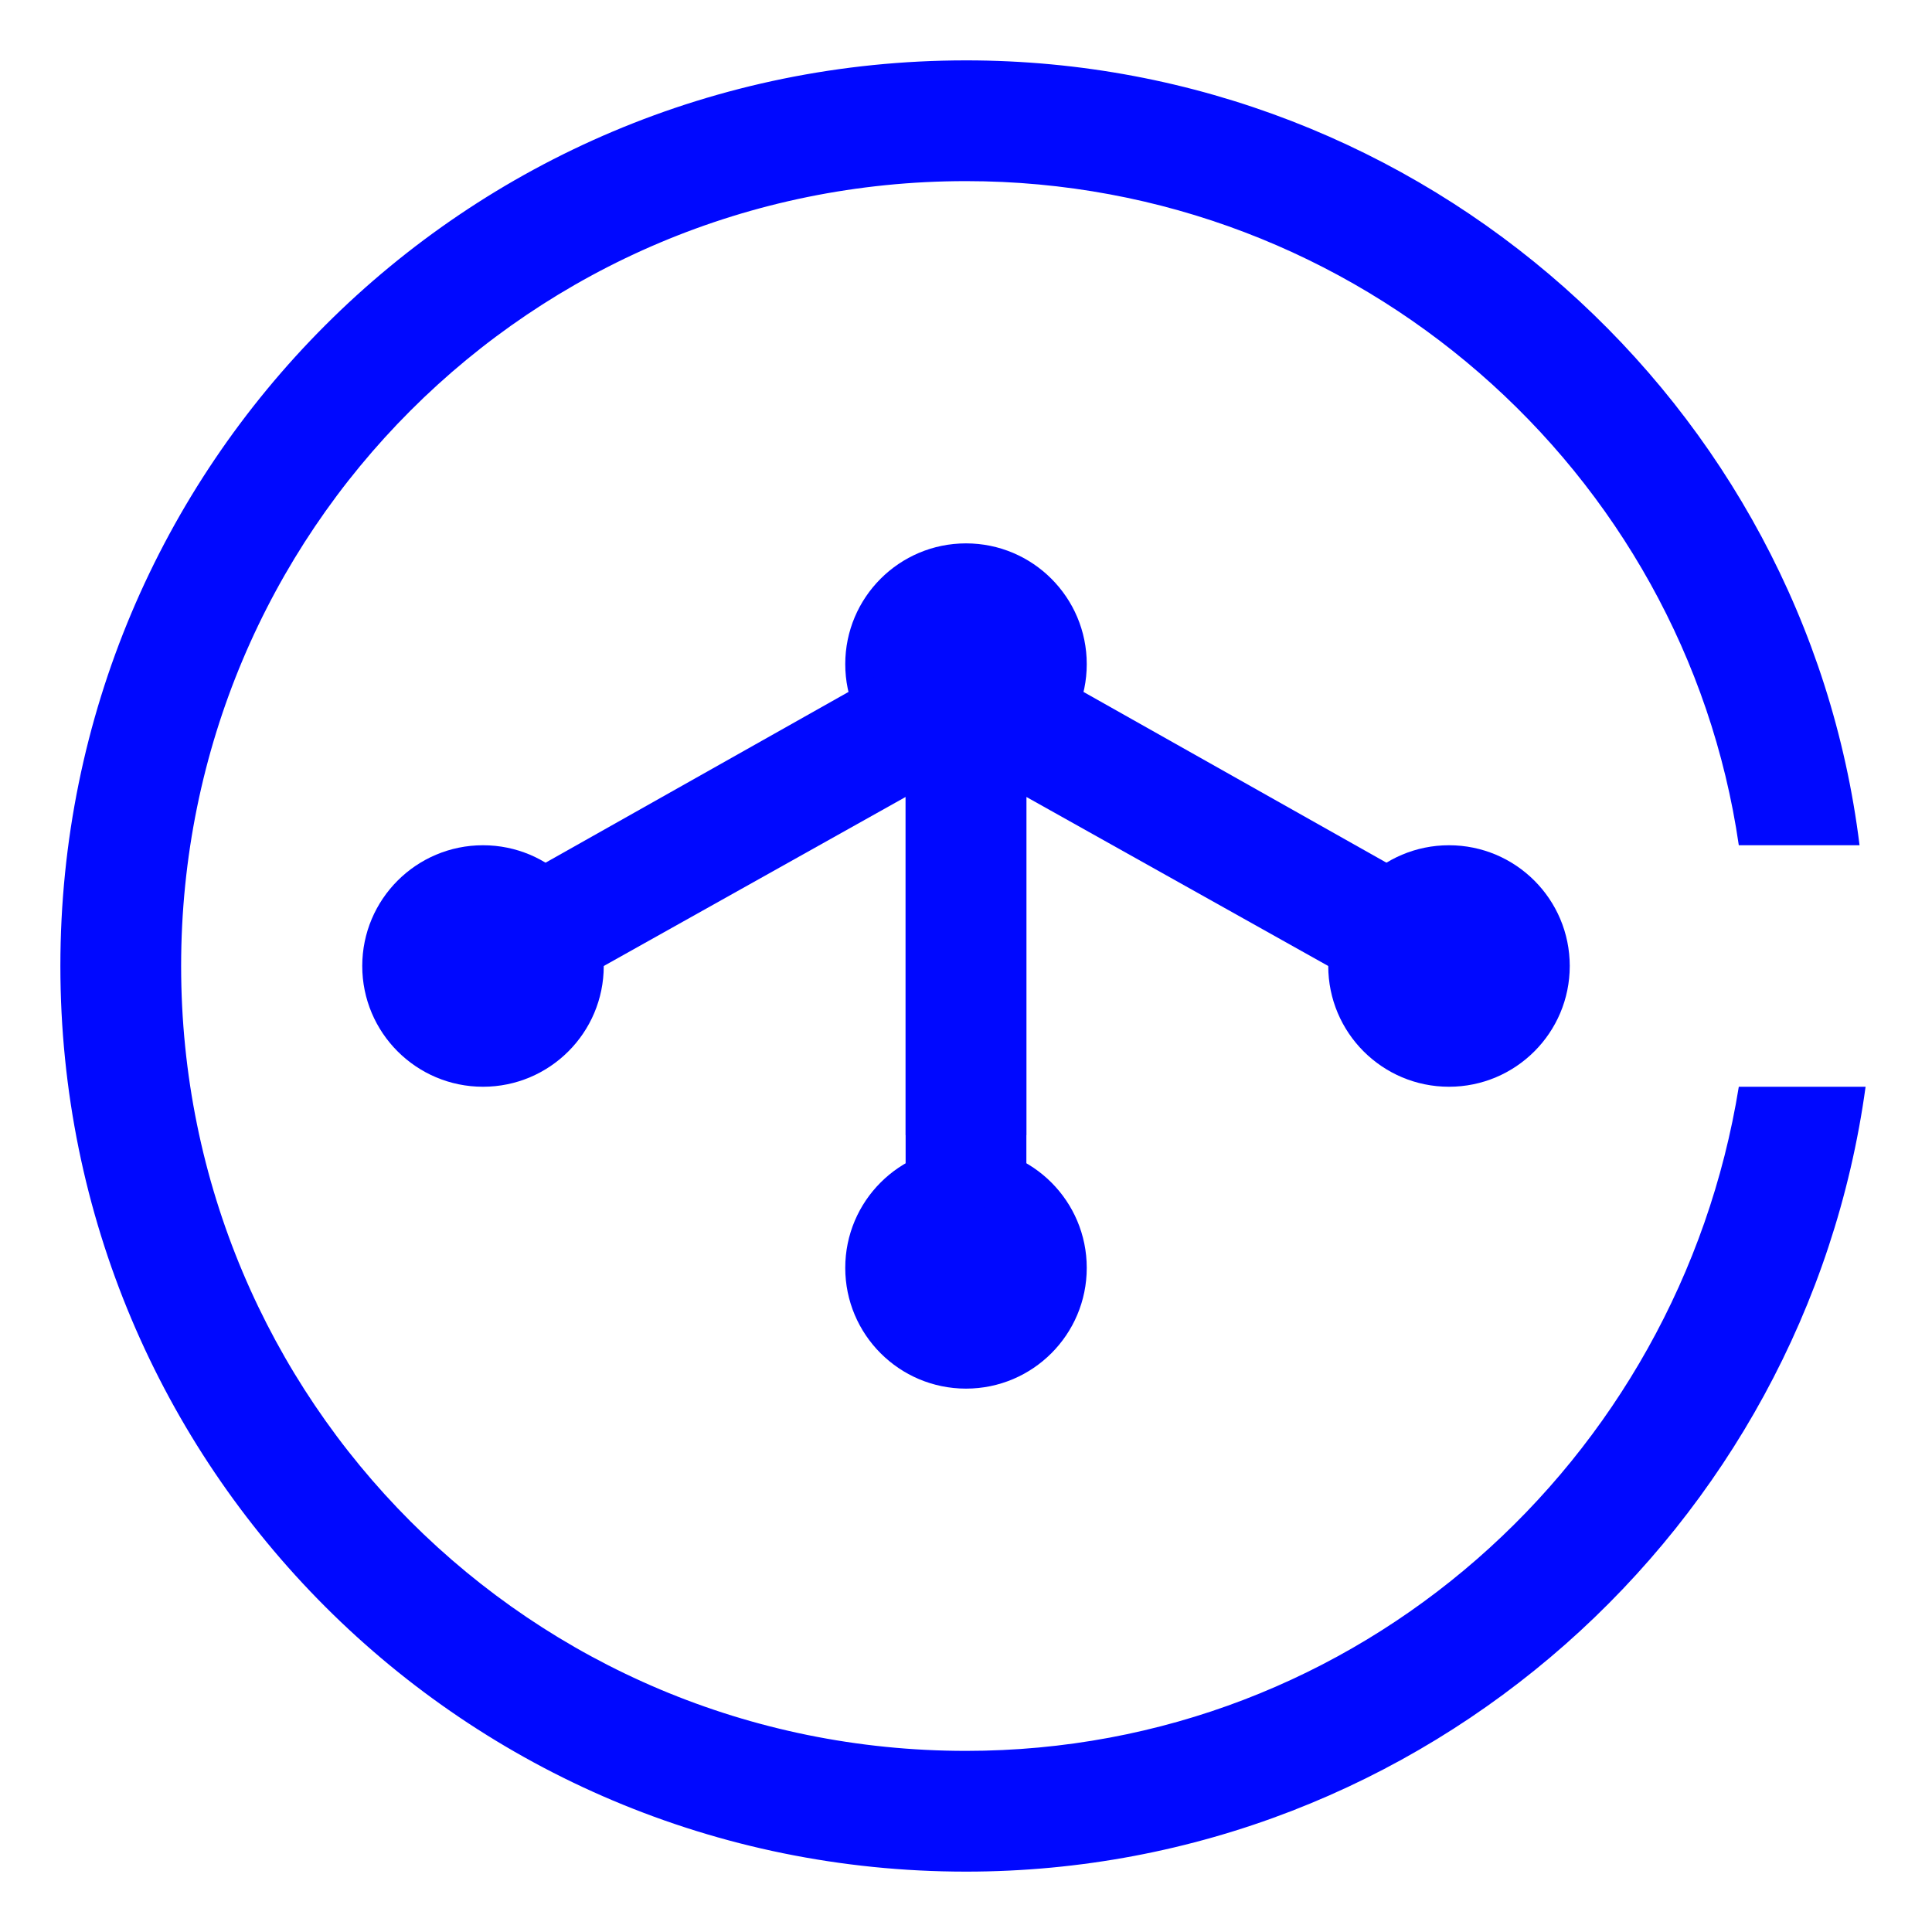
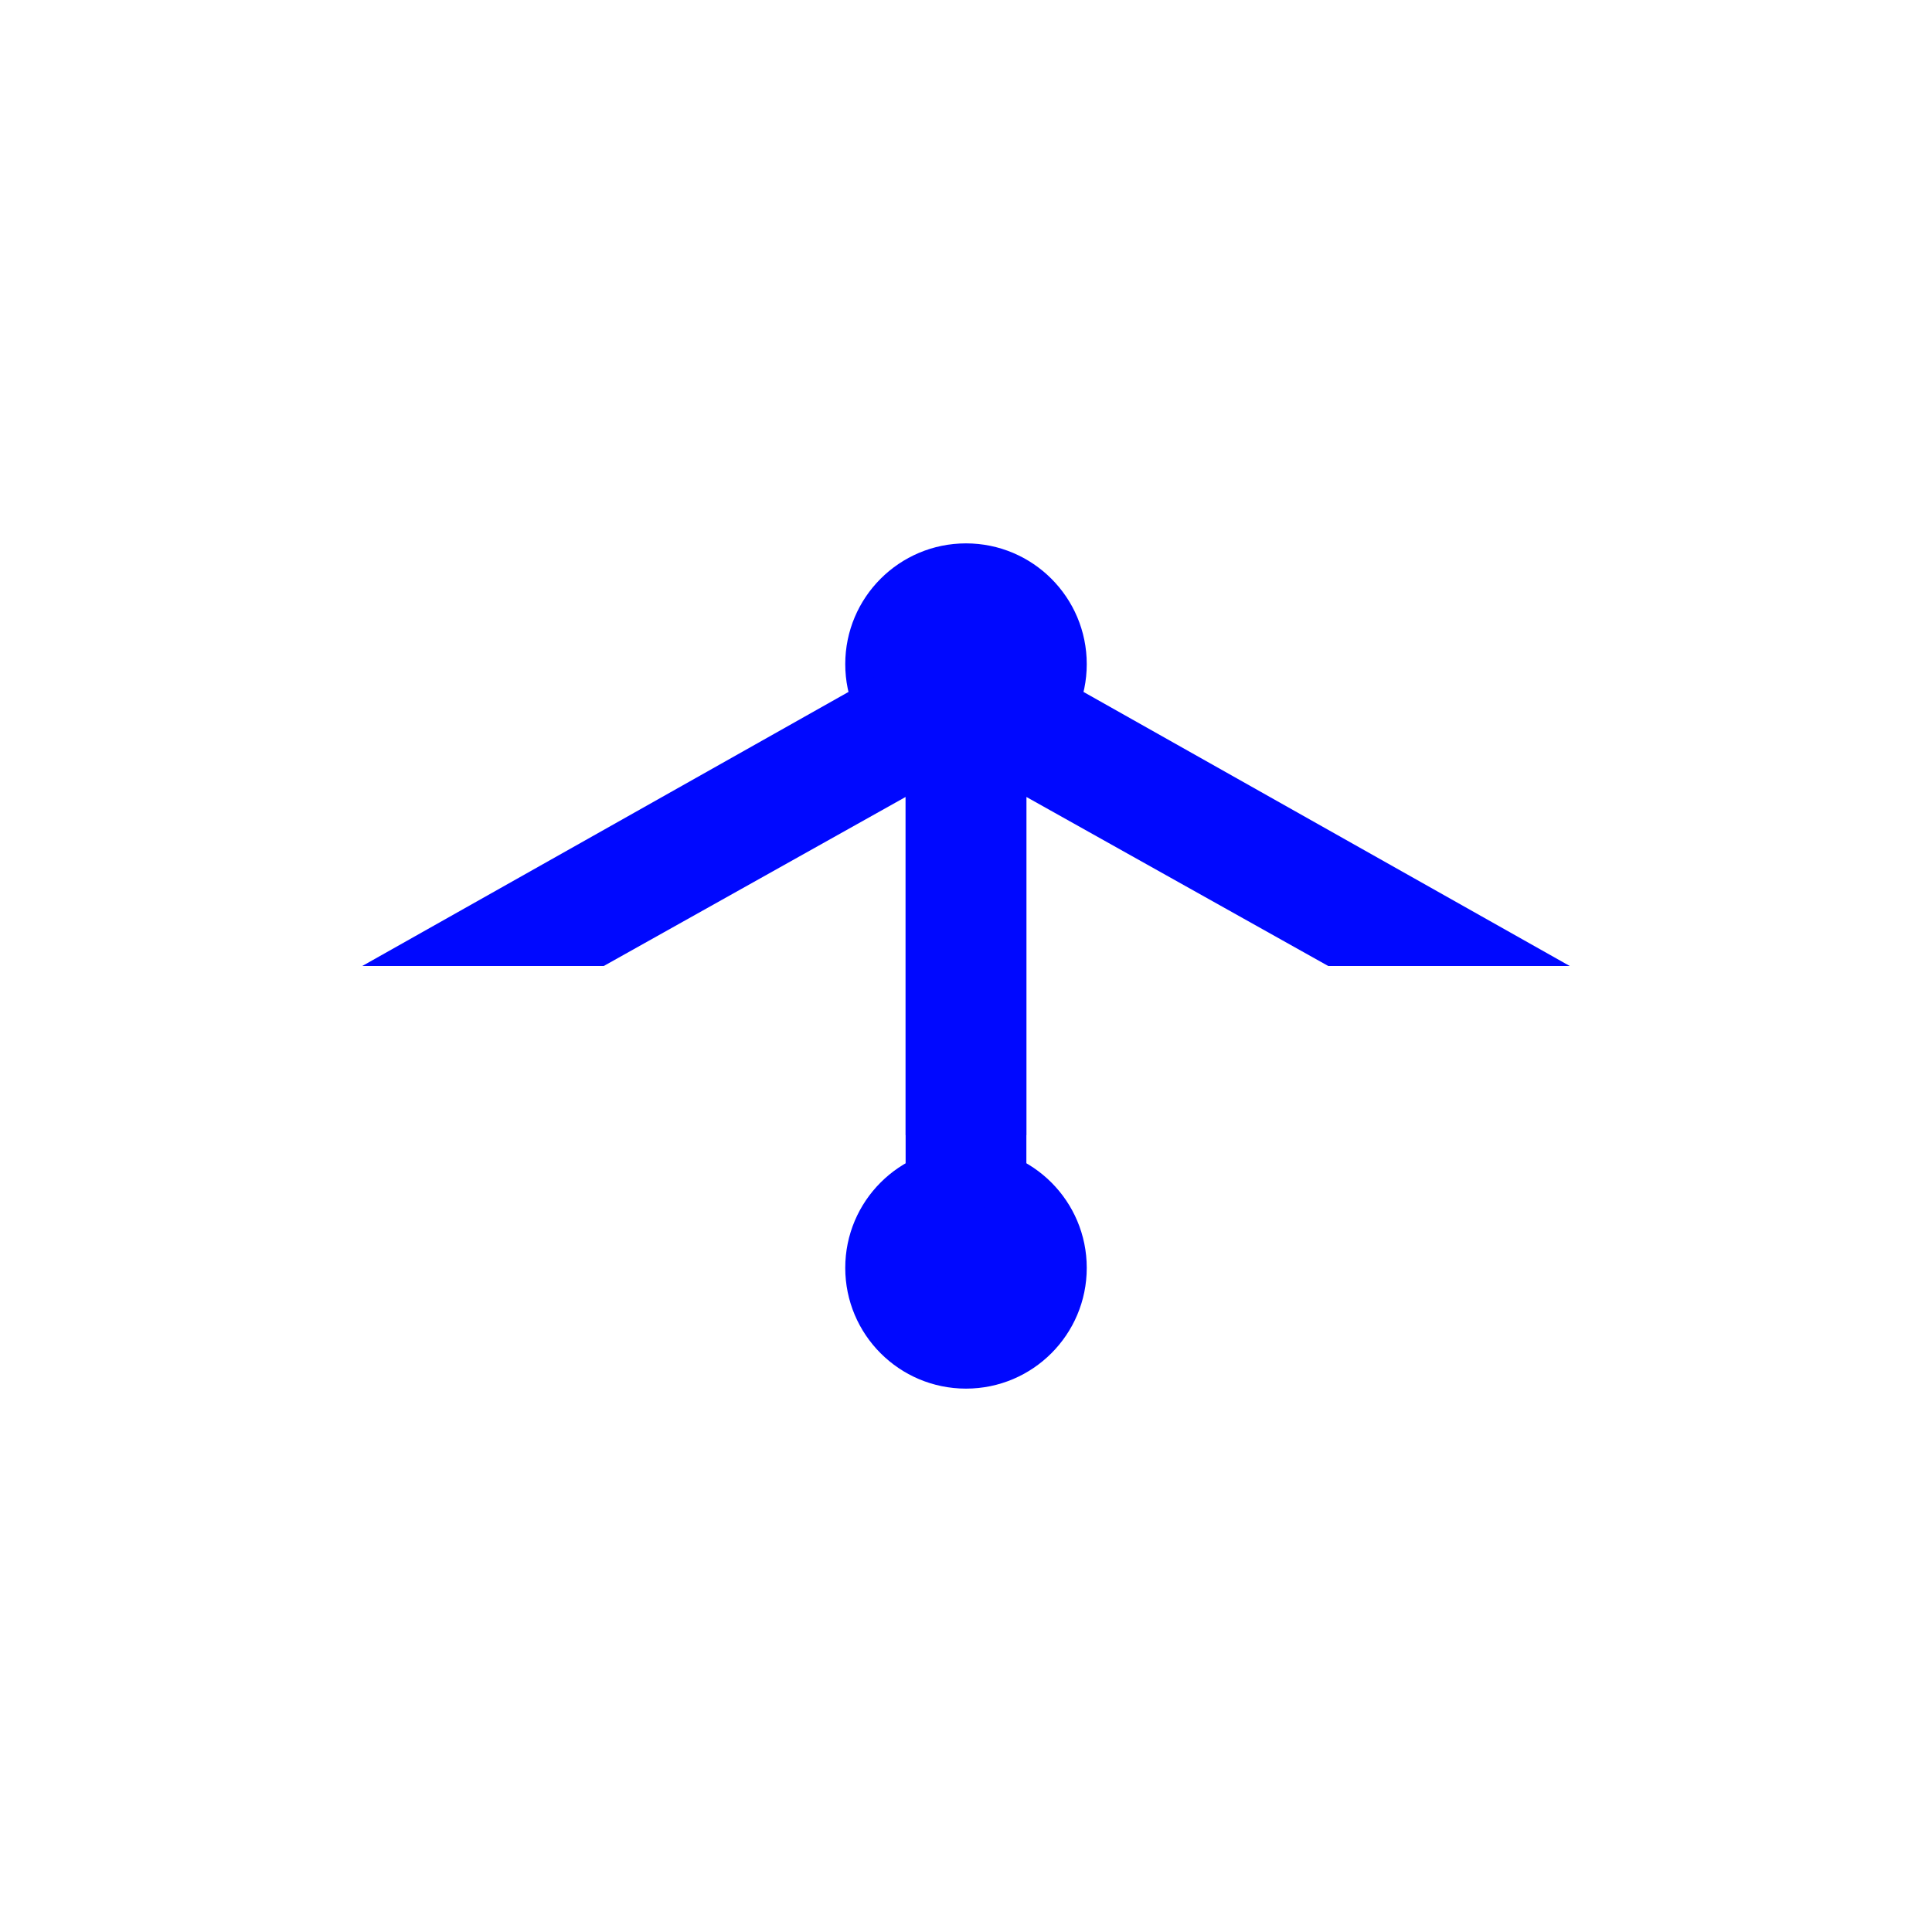
<svg xmlns="http://www.w3.org/2000/svg" version="1.1" id="图层_1" x="0px" y="0px" width="32px" height="32px" viewBox="0 0 32 32" style="enable-background:new 0 0 32 32;" xml:space="preserve">
  <style type="text/css">
	.st0{fill-rule:evenodd;clip-rule:evenodd;fill:#0008ff;}
	.st1{fill:#0008ff;}
</style>
-   <circle class="st0" cx="8" cy="16" r="2" />
-   <circle class="st0" cx="24" cy="16" r="2" />
  <circle class="st0" cx="16" cy="21" r="2" />
  <circle class="st0" cx="16" cy="11" r="2" />
  <g>
    <path class="st1" d="M15,18.8v-5.6L10,16H6l11-6.2v12.4" />
  </g>
  <g>
    <path class="st1" d="M22,16l-5-2.8v5.6l-2,3.4V9.8L26,16H22z" />
  </g>
  <g id="XMLID_2_">
    <g>
-       <path class="st1" d="M28.8,18c-1,6.2-6.3,11-12.8,11C8.8,29,3,23.2,3,16C3,8.8,8.8,3,16,3c6.5,0,11.9,4.8,12.8,11h2    C29.9,6.7,23.6,1,16,1C7.7,1,1,7.7,1,16s6.7,15,15,15c7.6,0,13.9-5.7,14.9-13H28.8z" />
-     </g>
+       </g>
  </g>
  <g>
</g>
  <g>
</g>
  <g>
</g>
  <g>
</g>
  <g>
</g>
  <g>
</g>
  <g>
</g>
  <g>
</g>
  <g>
</g>
  <g>
</g>
  <g>
</g>
  <g>
</g>
  <g>
</g>
  <g>
</g>
  <g>
</g>
</svg>